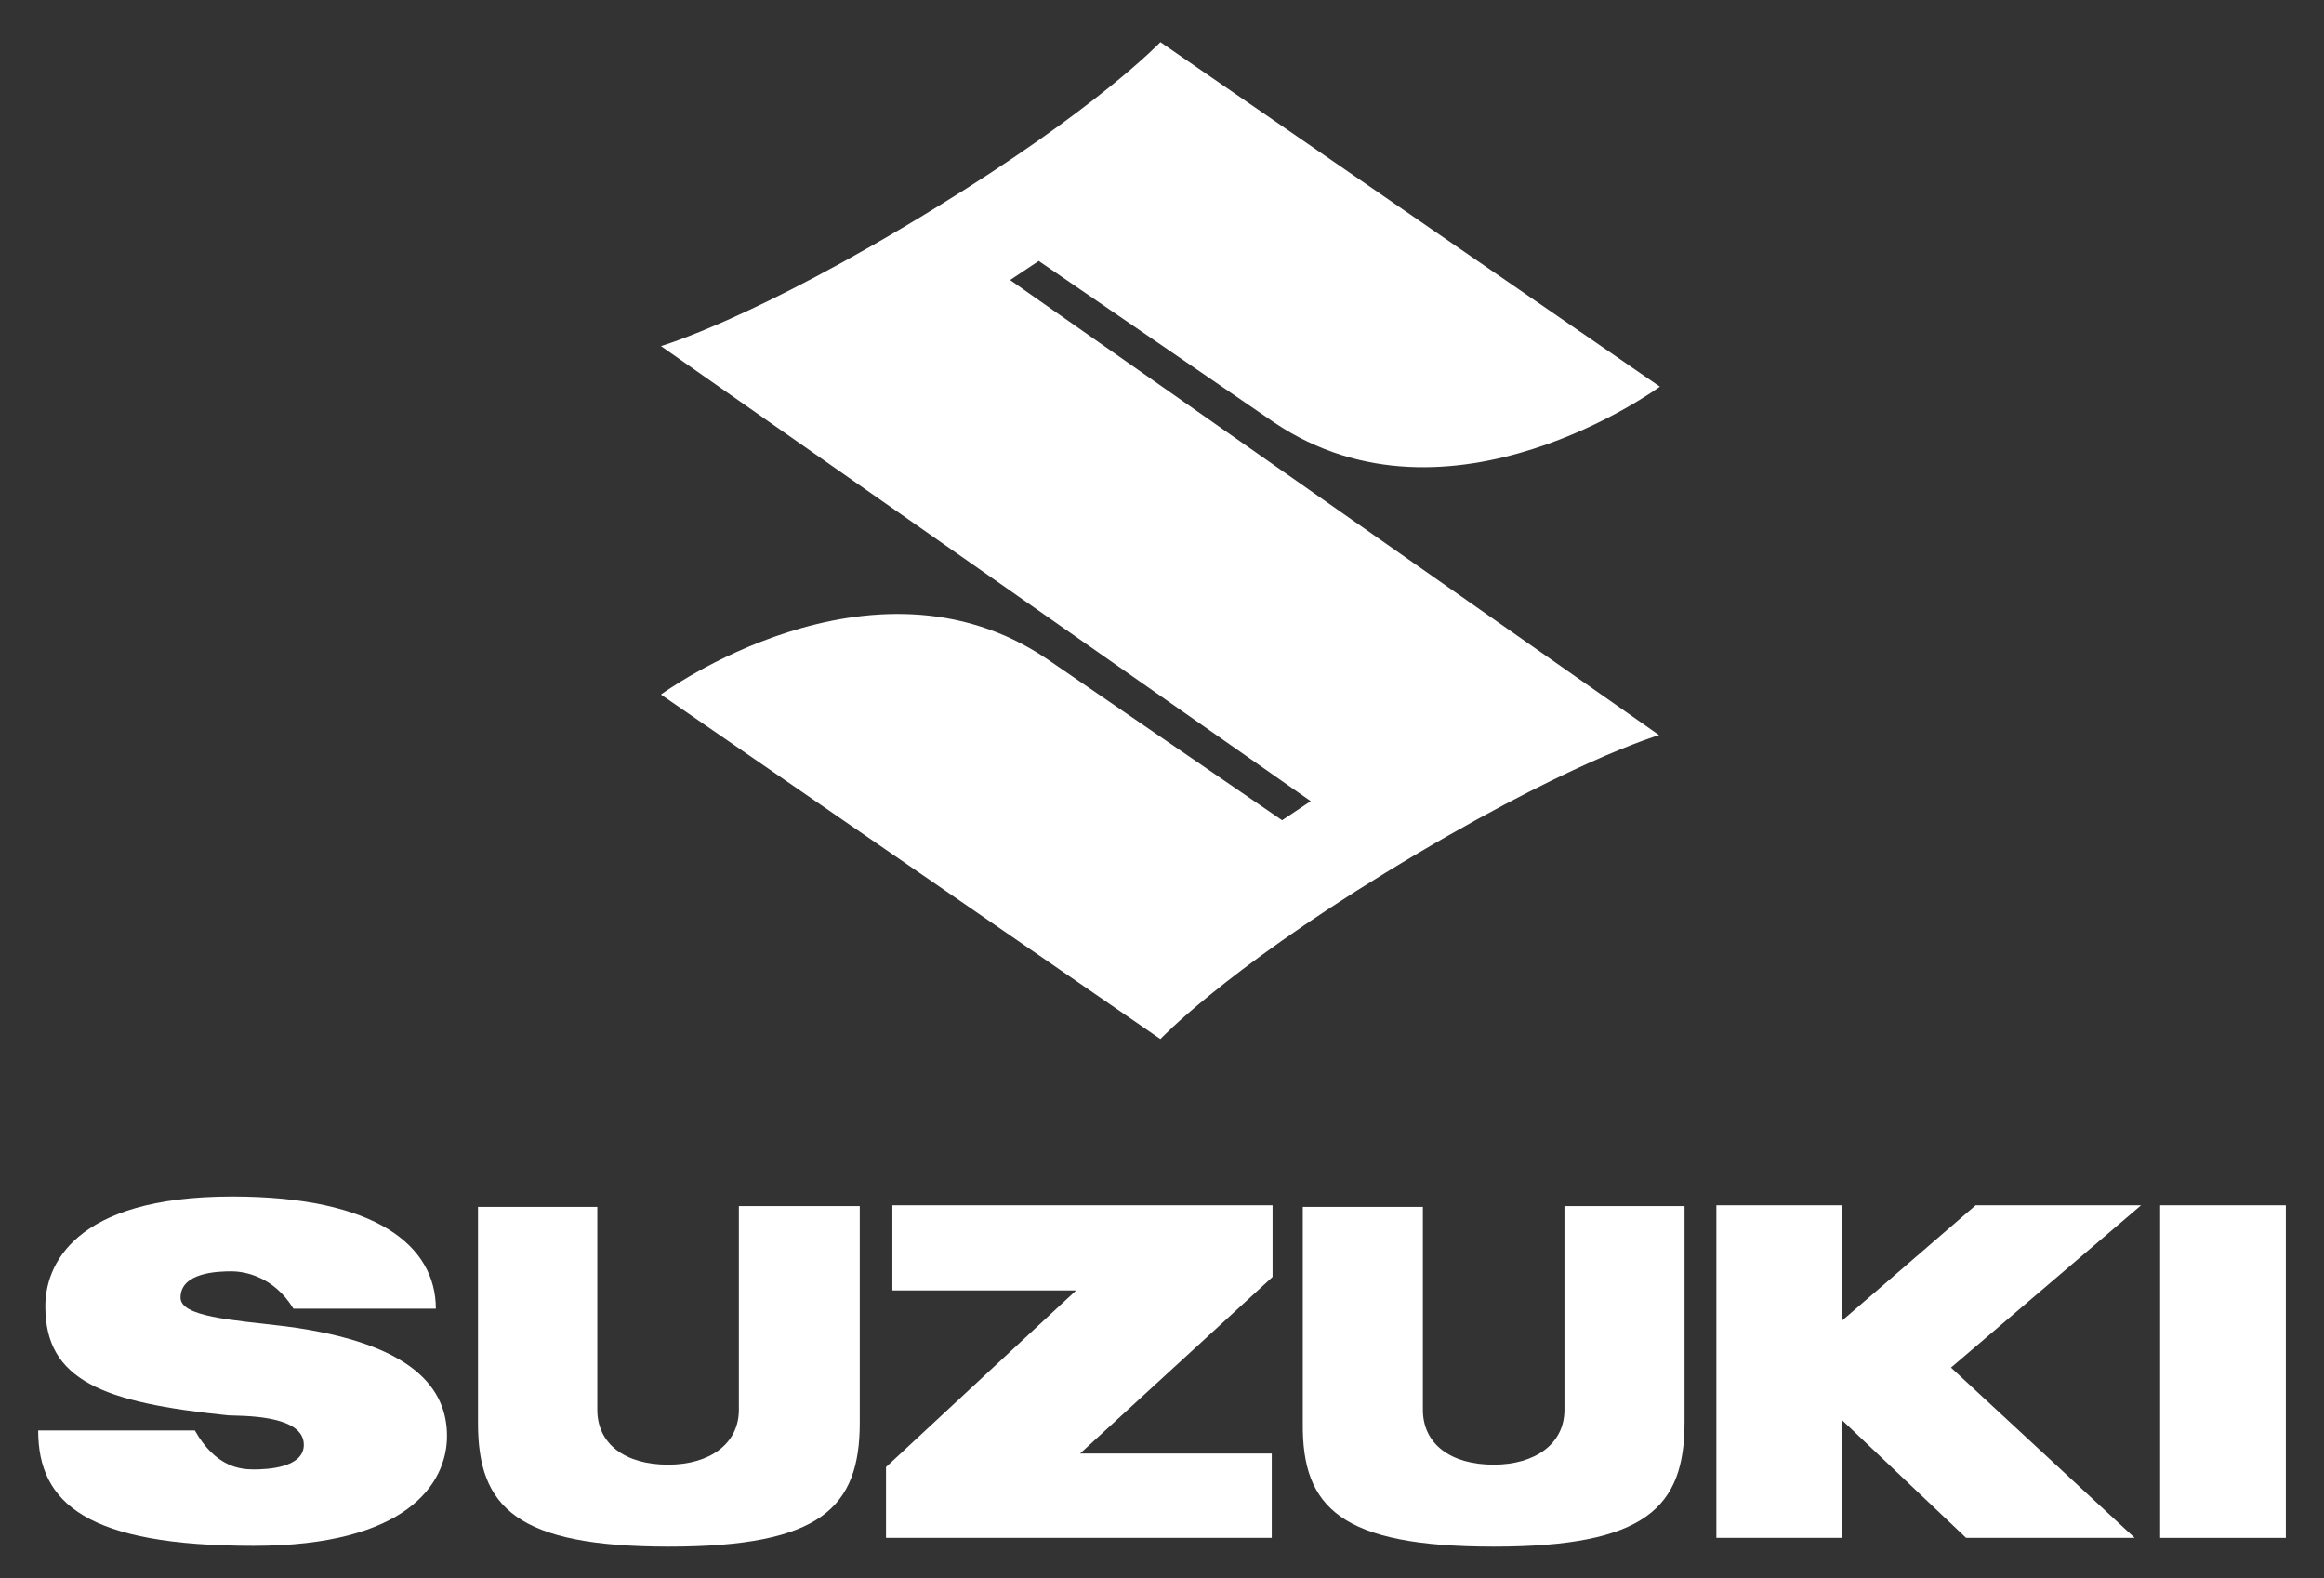
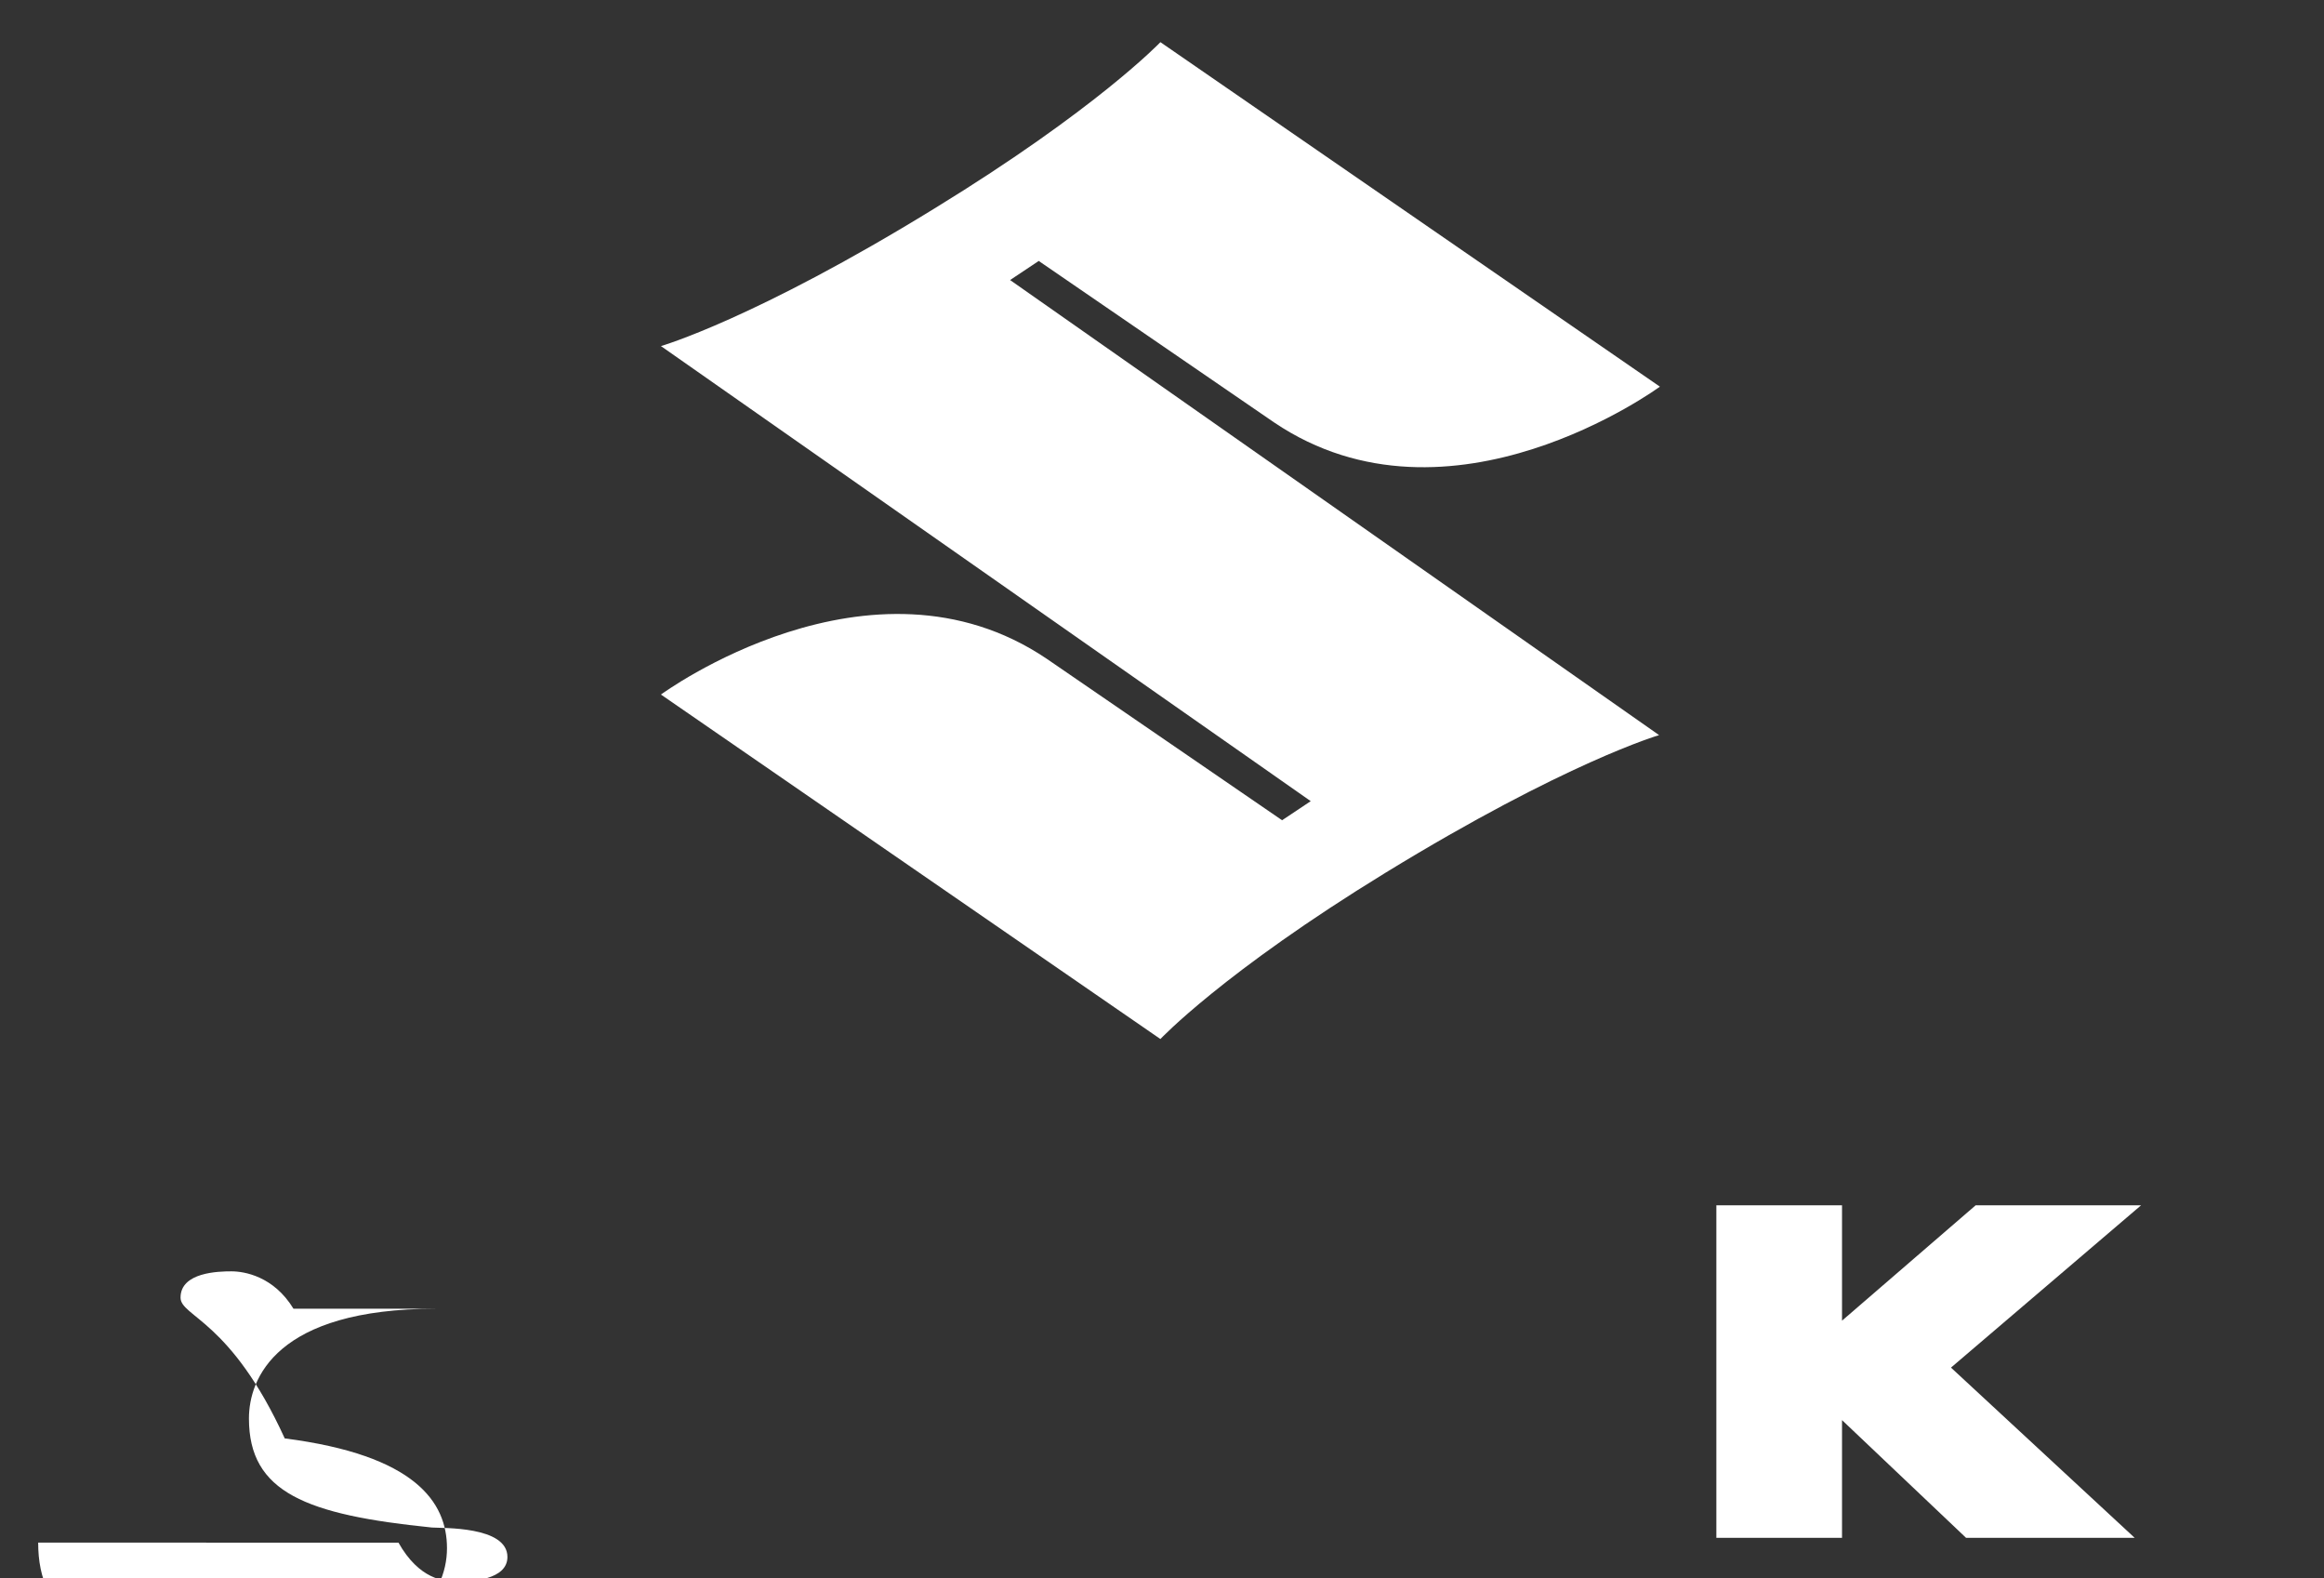
<svg xmlns="http://www.w3.org/2000/svg" version="1.1" id="Ebene_1" x="0px" y="0px" viewBox="0 0 292.2 198.4" style="enable-background:new 0 0 292.2 198.4;" xml:space="preserve">
  <rect x="0" y="0" width="292.2" height="198.4" fill="#333333" stroke="none" />
  <style type="text/css">
	.st0{fill:#FFFFFF;}
</style>
  <g>
    <path class="st0" d="M208.6,92.4c0,0-11.7,3.4-34.4,17.3c-20.4,12.5-28.3,20.9-28.3,20.9L83.1,87.3c0,0,26.4-19.4,48.5-4.5   l29.6,20.3l3.6-2.4L83.1,43.5c0,0,11.8-3.4,34.4-17.3c20.4-12.5,28.4-20.9,28.4-20.9l62.8,43.3c0,0-26.4,19.4-48.5,4.5l-29.6-20.3   l-3.6,2.4L208.6,92.4L208.6,92.4z" />
-     <polygon class="st0" points="287.4,151.5 271.6,151.5 271.6,193.3 287.4,193.3 287.4,151.5  " />
    <polygon class="st0" points="269.2,151.5 248.4,151.5 231.6,166 231.6,151.5 215.8,151.5 215.8,193.3 231.6,193.3 231.6,178.5    247.2,193.3 268.4,193.3 245.3,171.9 269.2,151.5  " />
-     <path class="st0" d="M187.8,194.4c19.1,0,24-4.9,24-15.6v-27.2h-15.1v25.6c0,4.3-3.7,6.9-8.9,6.9c-5.4,0-8.9-2.6-8.9-6.9v-25.5   h-15.1v27.2C163.7,189.5,168.6,194.4,187.8,194.4L187.8,194.4z" />
-     <polygon class="st0" points="160,151.5 112.2,151.5 112.2,162.2 135.3,162.2 111.4,184.4 111.4,193.3 159.9,193.3 159.9,182.7    135.8,182.7 160,160.5 160,151.5  " />
-     <path class="st0" d="M84.1,194.4c19.1,0,24-4.9,24-15.6v-27.2H92.9v25.6c0,4.3-3.7,6.9-8.9,6.9c-5.4,0-8.9-2.6-8.9-6.9v-25.5H60.1   v27.2C60.1,189.5,65,194.4,84.1,194.4L84.1,194.4z" />
    <g>
-       <path class="st0" d="M22.7,163.1c0-3.2,4.8-3.3,6.4-3.3c1.6,0,5.3,0.6,7.8,4.7h17.9c0-7.9-7.5-14.1-25.6-14.1    c-20.1,0-23.5,8.8-23.5,13.8c0,9.3,7.2,12.1,23,13.7c1.3,0.1,9.5-0.2,9.5,3.7c0,2.9-4.6,3.1-6.3,3.1c-1.7,0-4.8-0.3-7.4-4.9H4.8    c0,9.2,6.2,14.5,27.1,14.5c19.2,0,24.3-7.8,24.3-13.8c0-5.8-4-11.7-20.4-13.8C29,165.9,22.7,165.5,22.7,163.1L22.7,163.1z" />
+       <path class="st0" d="M22.7,163.1c0-3.2,4.8-3.3,6.4-3.3c1.6,0,5.3,0.6,7.8,4.7h17.9c-20.1,0-23.5,8.8-23.5,13.8c0,9.3,7.2,12.1,23,13.7c1.3,0.1,9.5-0.2,9.5,3.7c0,2.9-4.6,3.1-6.3,3.1c-1.7,0-4.8-0.3-7.4-4.9H4.8    c0,9.2,6.2,14.5,27.1,14.5c19.2,0,24.3-7.8,24.3-13.8c0-5.8-4-11.7-20.4-13.8C29,165.9,22.7,165.5,22.7,163.1L22.7,163.1z" />
    </g>
  </g>
</svg>